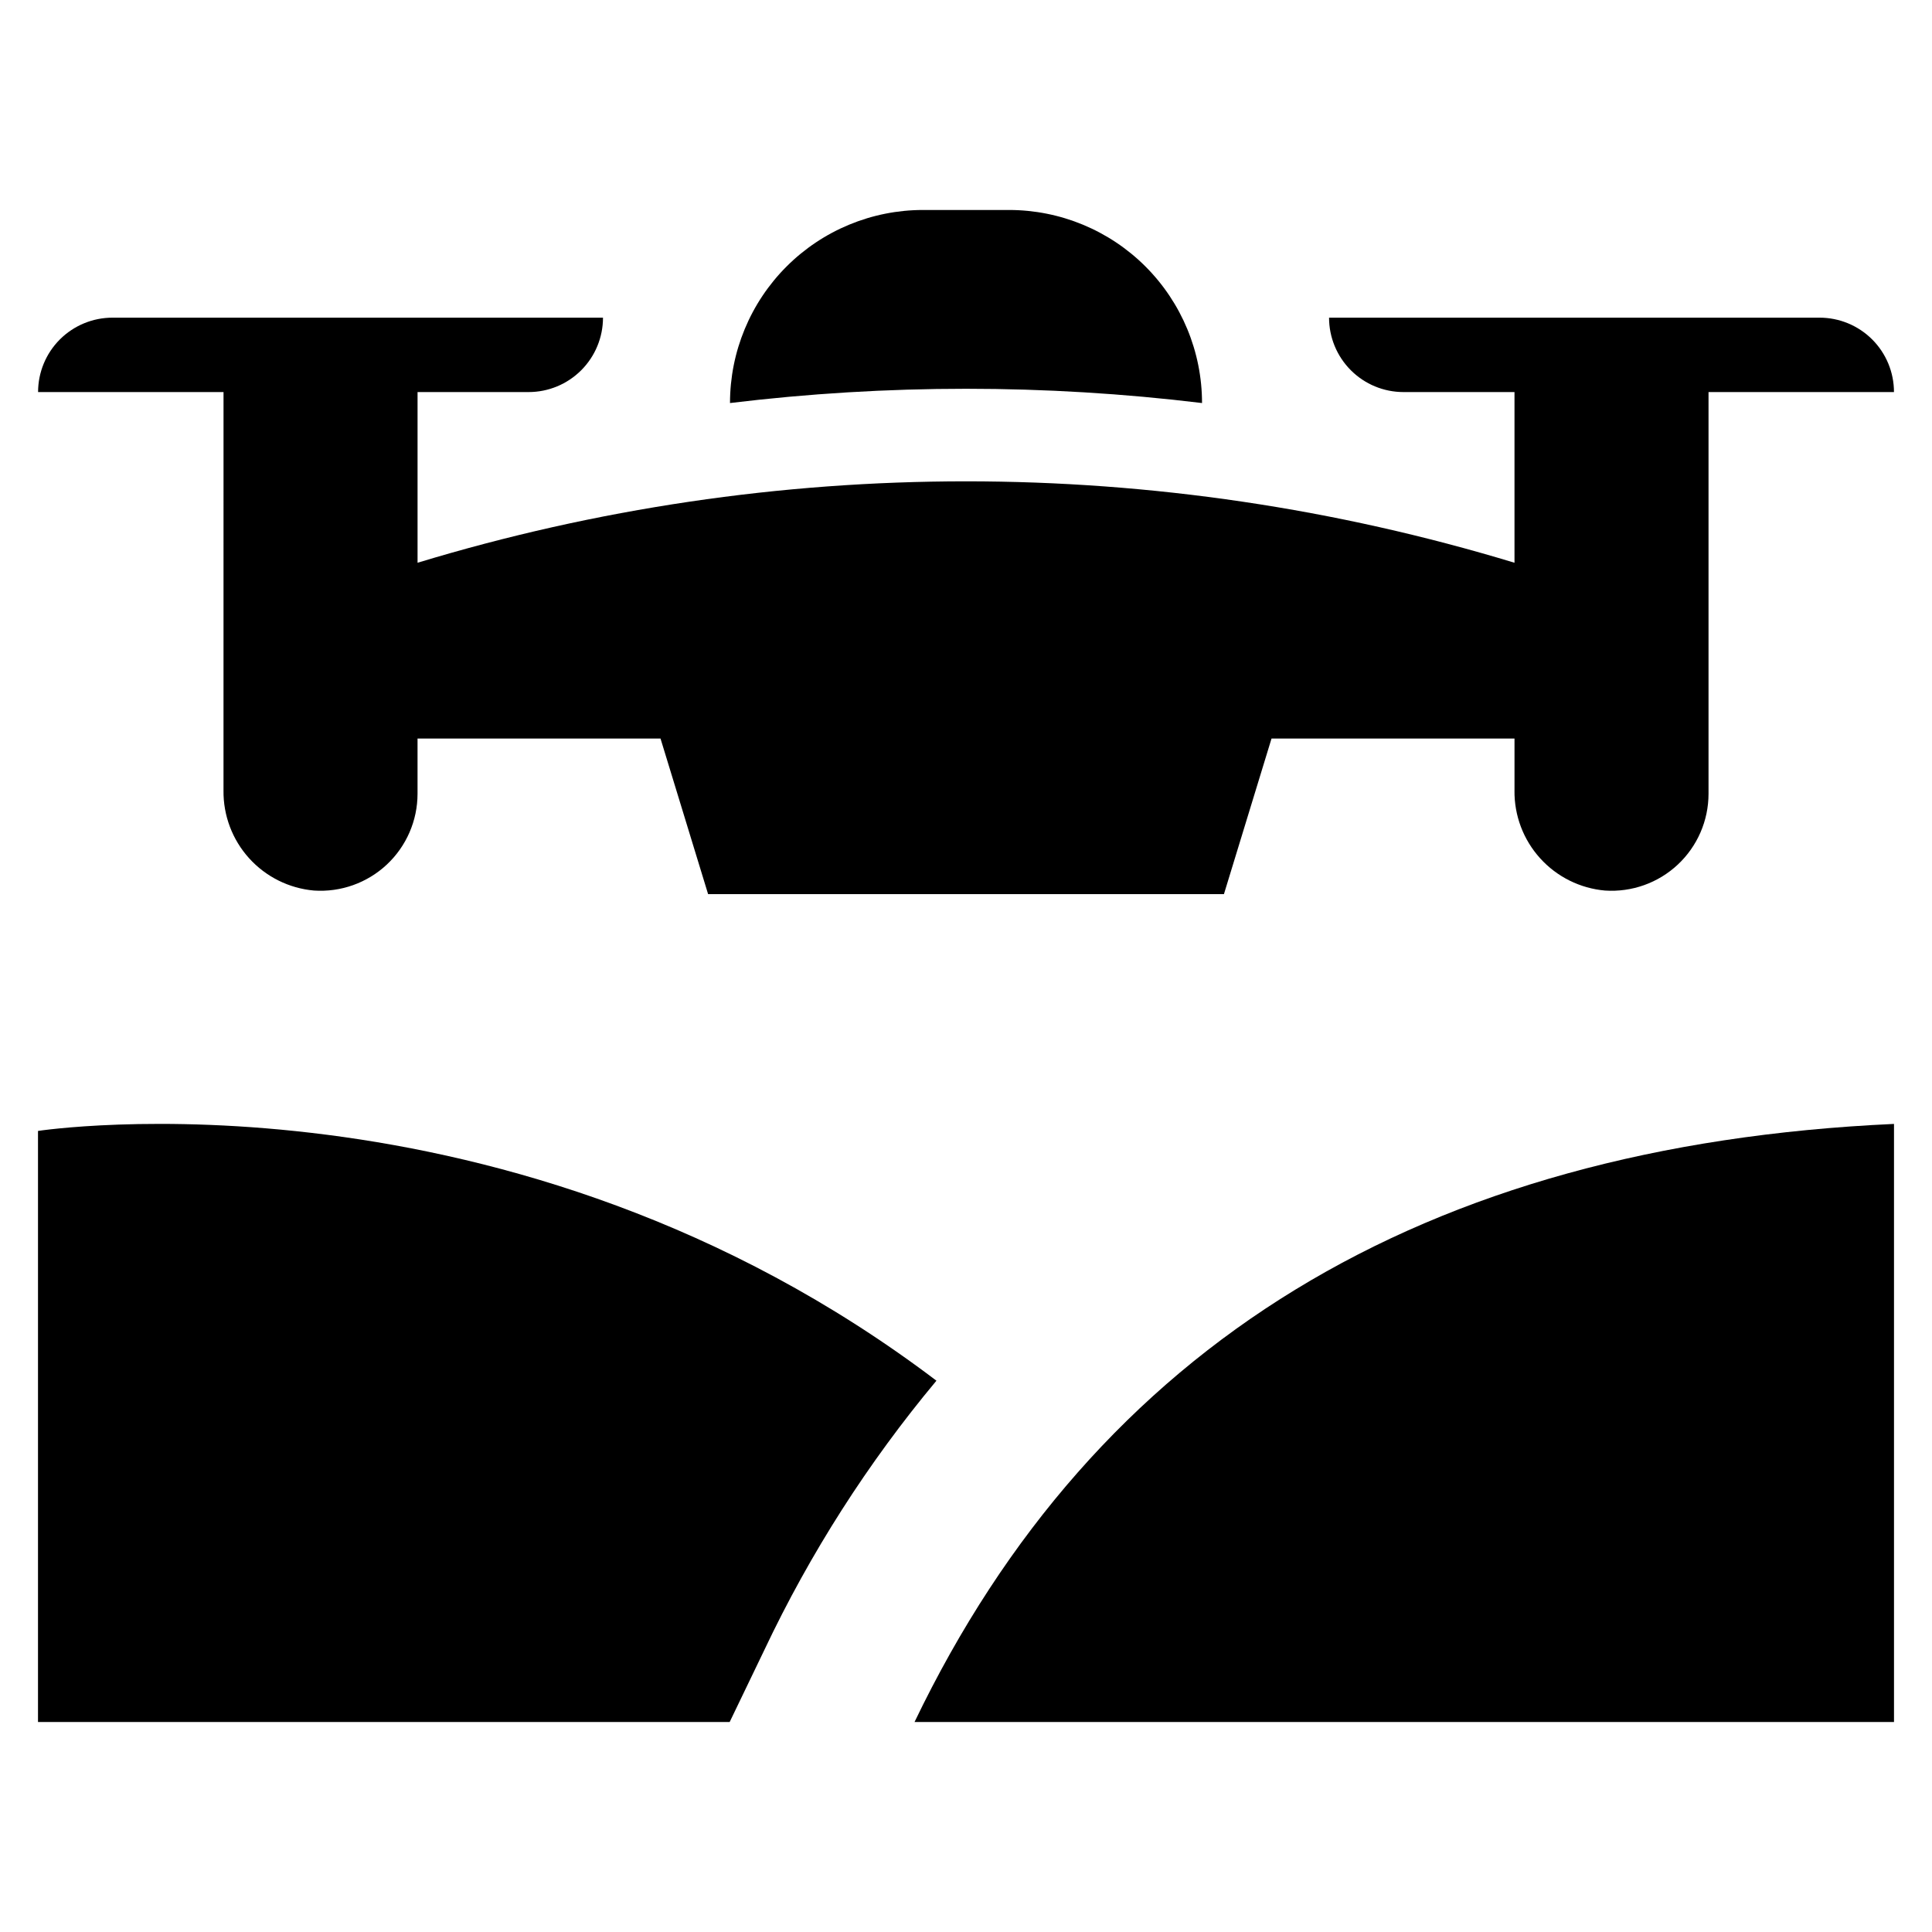
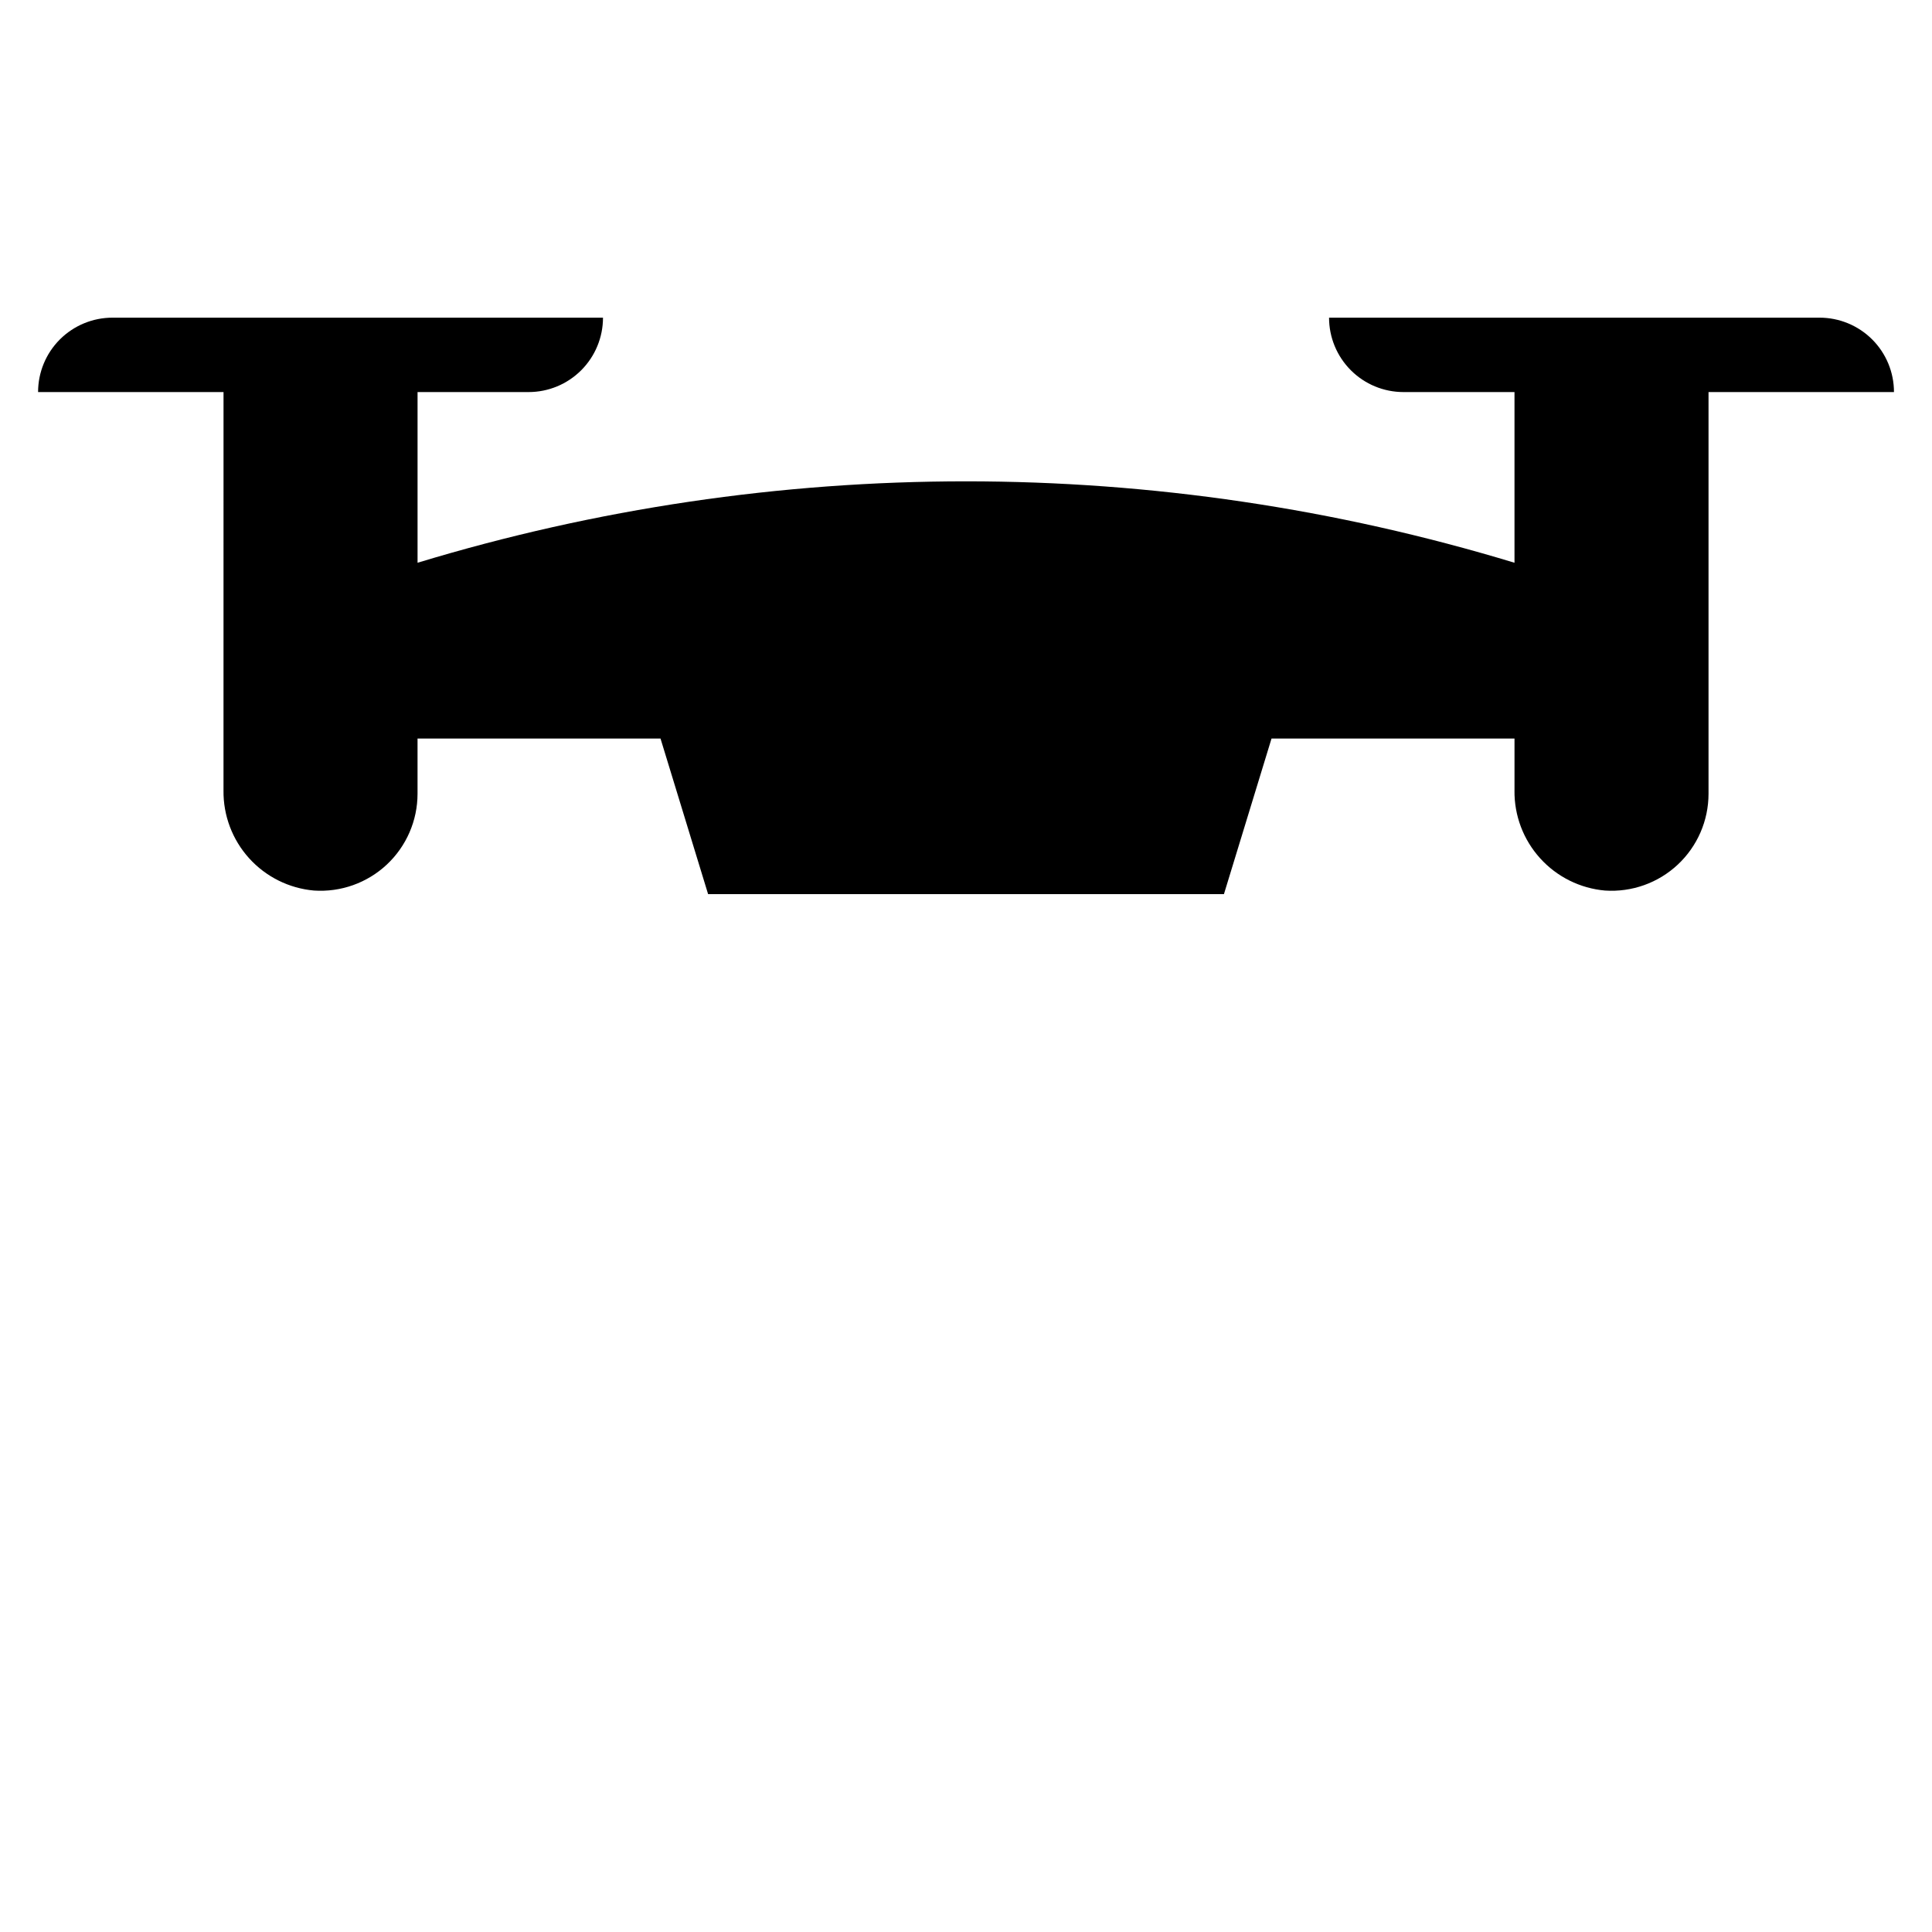
<svg xmlns="http://www.w3.org/2000/svg" fill="#000000" width="800px" height="800px" version="1.1" viewBox="144 144 512 512">
  <g>
-     <path d="m462.55 250.81c0-13.57-5.391-26.586-14.984-36.18s-22.609-14.984-36.176-14.984h-22.773c-13.566 0-26.582 5.391-36.176 14.984s-14.984 22.609-14.984 36.176v0.004c41.547-5.043 83.547-5.043 125.09 0z" />
    <path d="m203.23 353.47c-0.086 6.633 2.34 13.059 6.789 17.977 4.453 4.922 10.598 7.981 17.211 8.559 7.098 0.473 14.078-2.019 19.273-6.879 5.195-4.863 8.148-11.66 8.148-18.777v-14.633h64.391l12.613 41.238h136.7l12.613-41.238h64.391v13.754h-0.004c-0.086 6.633 2.34 13.059 6.793 17.977 4.449 4.922 10.598 7.981 17.207 8.559 7.102 0.473 14.082-2.016 19.277-6.879 5.195-4.863 8.145-11.66 8.145-18.777v-106.45h49.145c0-5.231-2.074-10.246-5.773-13.945-3.699-3.695-8.715-5.773-13.945-5.773h-129.99c0 5.231 2.078 10.242 5.777 13.941 3.695 3.699 8.711 5.777 13.941 5.777h29.426v45.234c-94.766-28.77-195.94-28.77-290.7 0v-45.234h29.426c5.231 0 10.246-2.078 13.941-5.777 3.699-3.699 5.777-8.711 5.777-13.941h-129.99c-5.231 0-10.246 2.078-13.945 5.773-3.699 3.699-5.773 8.715-5.773 13.945h49.145z" />
-     <path d="m154.07 443.71v156.64h183.3l9.211-19.133c12.117-25.605 27.434-49.57 45.582-71.32-112.86-85.488-238.09-66.188-238.09-66.188z" />
-     <path d="m386.36 600.35h259.57v-158.5c-125.01 5.719-211.53 58.551-259.57 158.5z" />
  </g>
</svg>